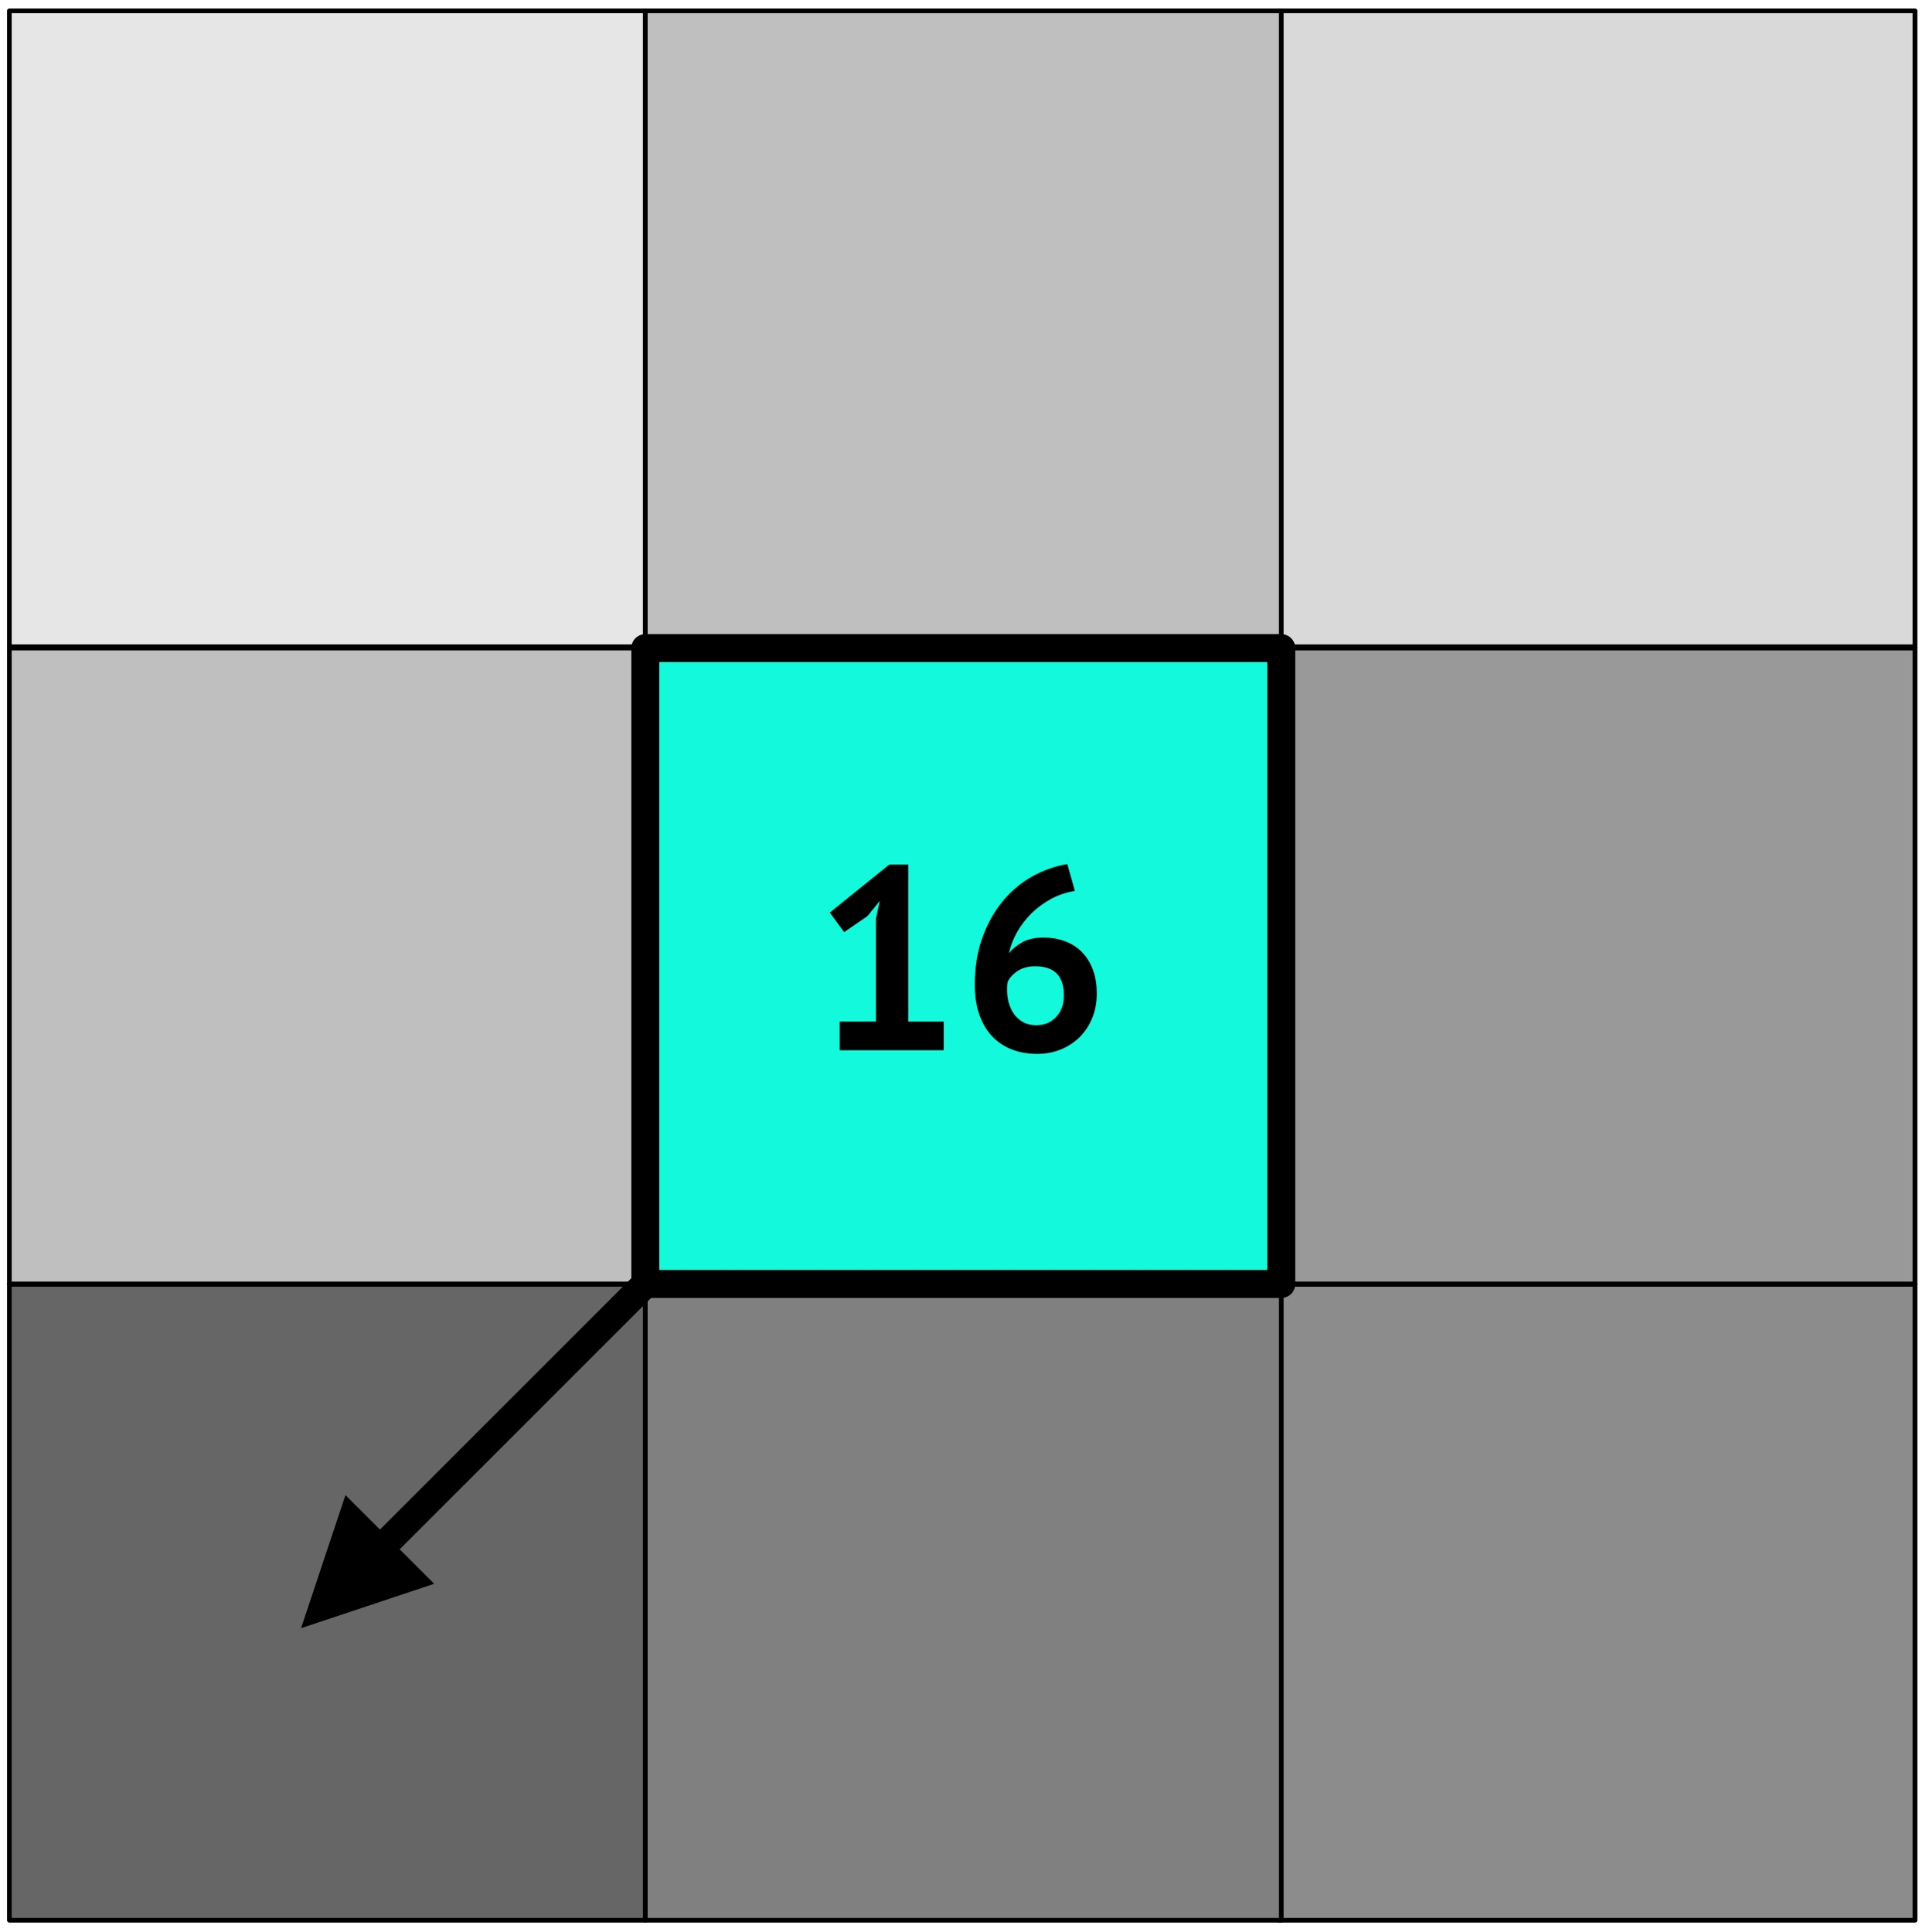
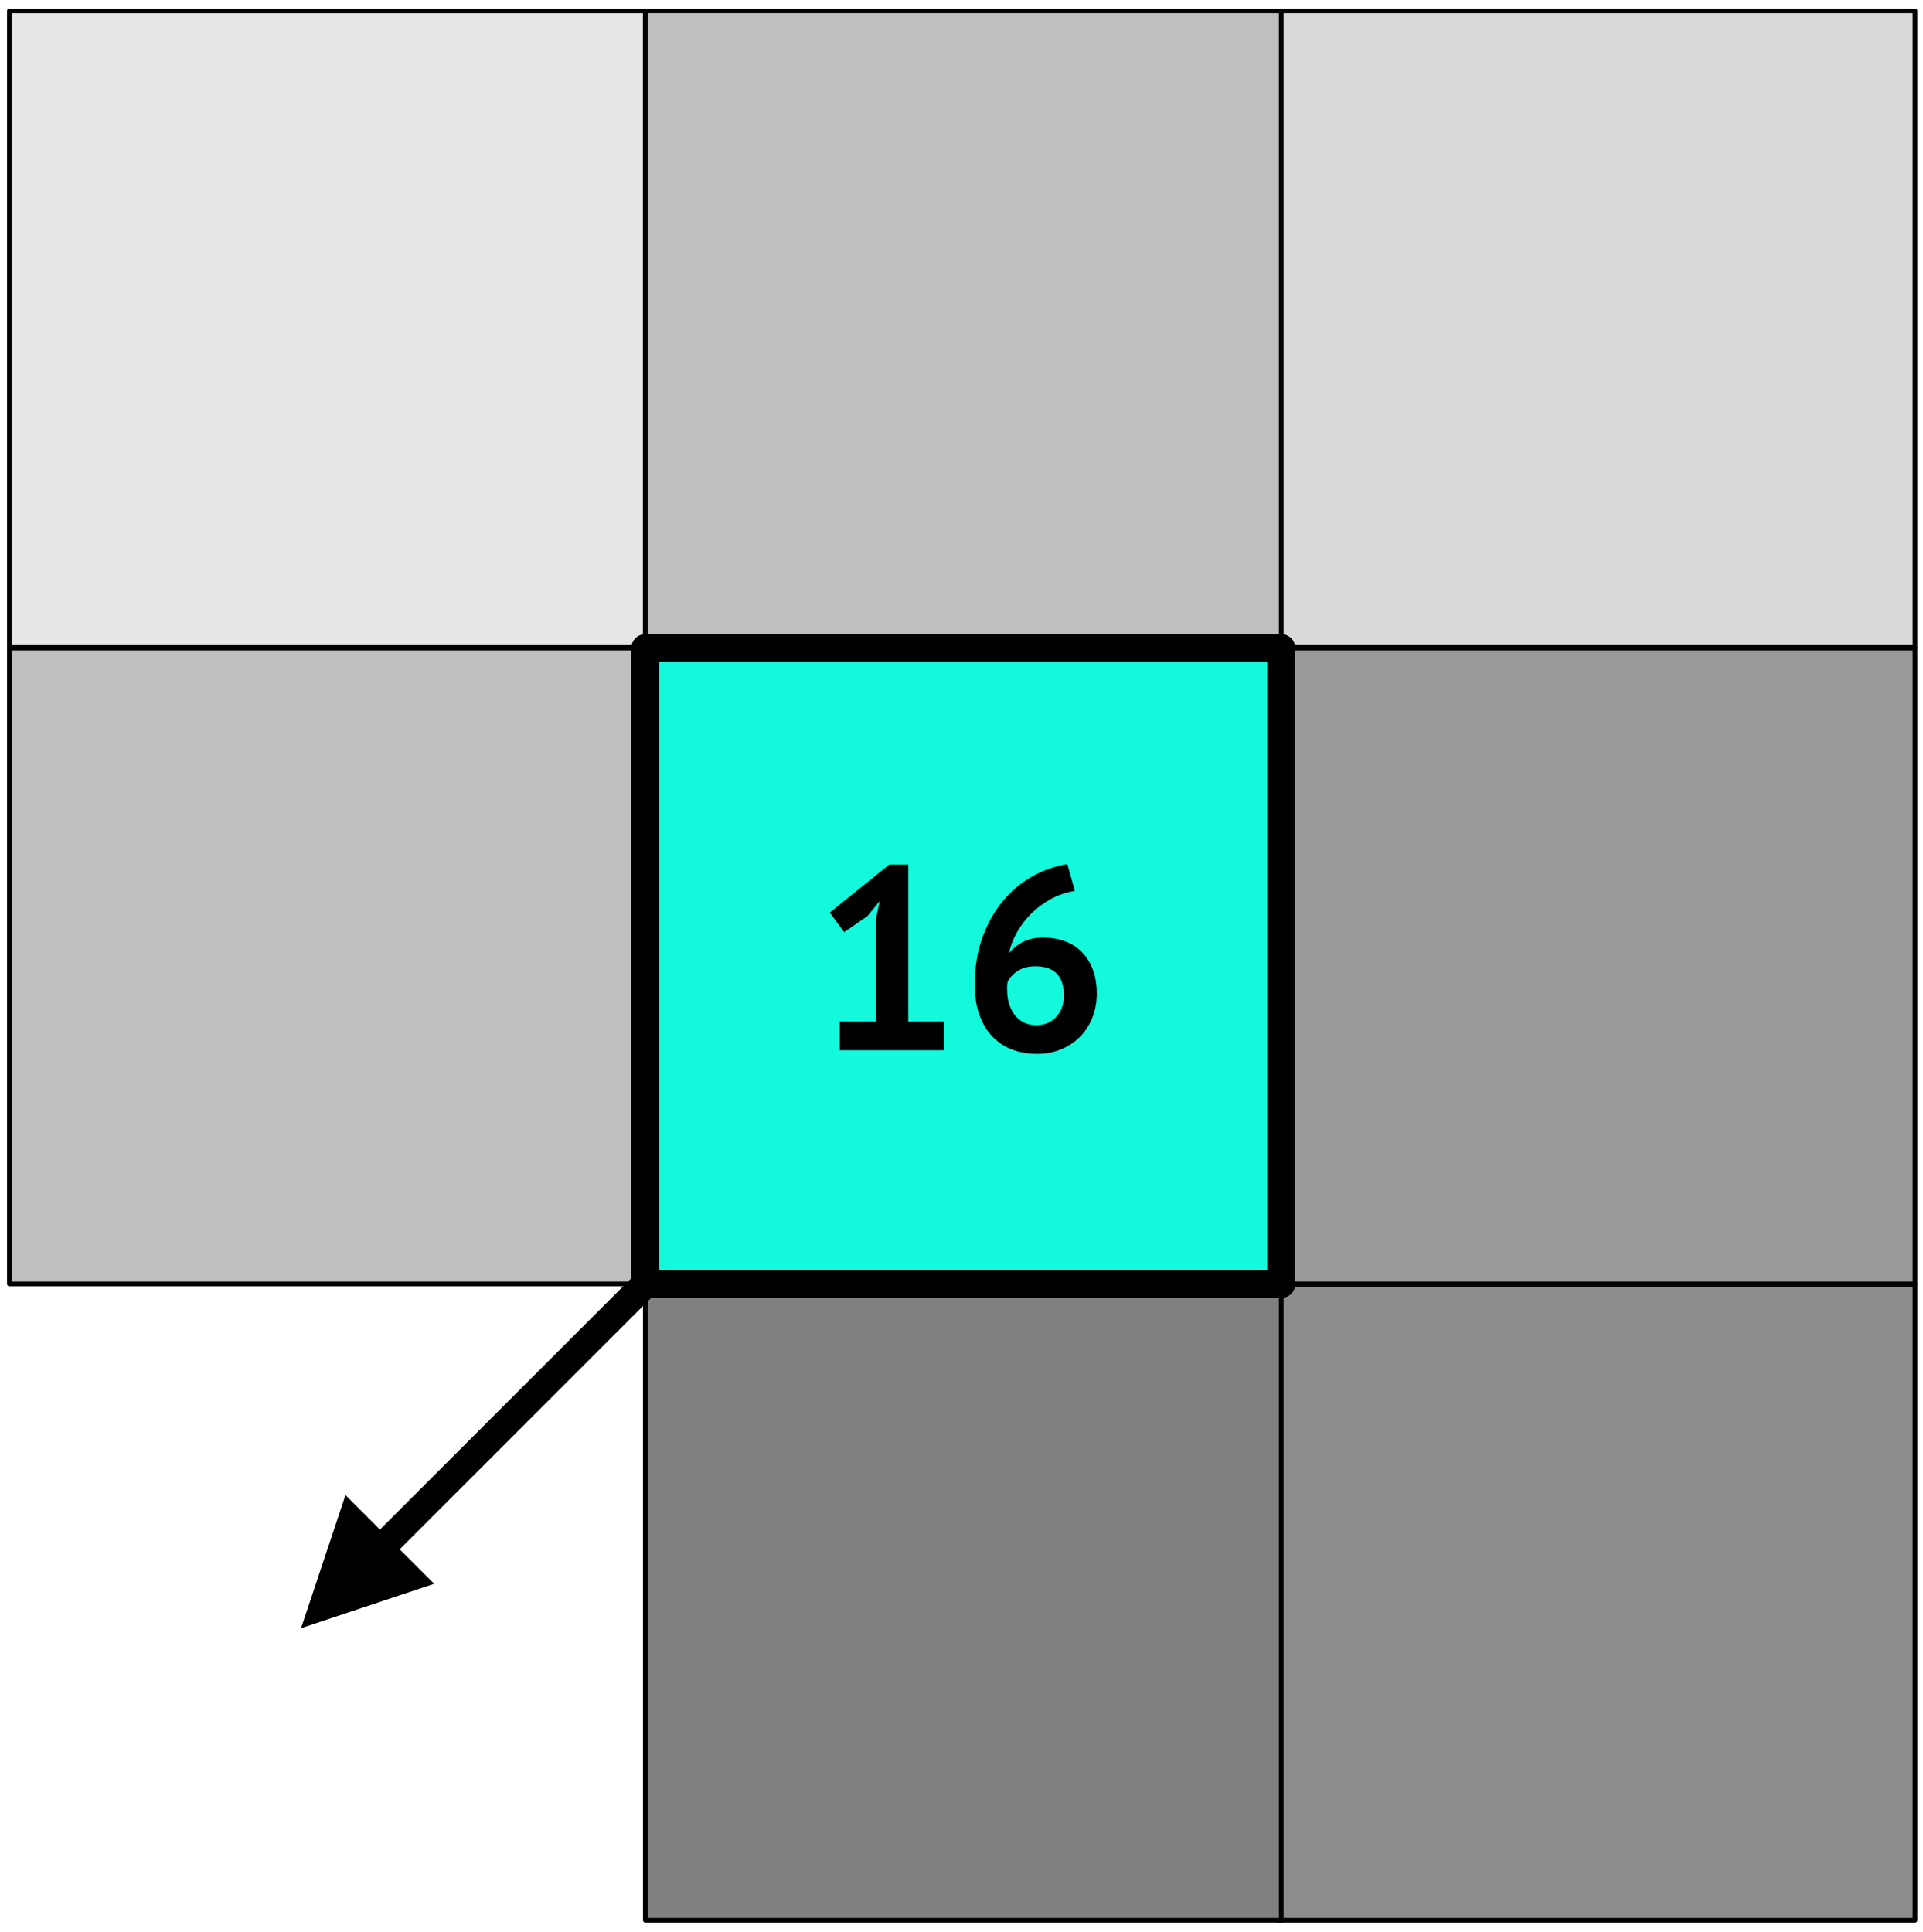
<svg xmlns="http://www.w3.org/2000/svg" xmlns:ns1="http://www.serif.com/" width="100%" height="100%" viewBox="0 0 413 415" version="1.1" xml:space="preserve" style="fill-rule:evenodd;clip-rule:evenodd;stroke-linecap:round;stroke-linejoin:round;stroke-miterlimit:1.5;">
  <rect id="Spatial-Databases-2" ns1:id="Spatial Databases 2" x="-742.911" y="-4485" width="3858" height="5937" style="fill:none;" />
  <g id="Rectangles">
    </g>
  <g id="Rectangles1" ns1:id="Rectangles">
    <rect x="2.009" y="139.206" width="136.584" height="136.584" style="fill:rgb(191,191,191);stroke:black;stroke-width:1px;" />
    <rect x="274.698" y="139.206" width="136.584" height="136.584" style="fill:rgb(153,153,153);stroke:black;stroke-width:1px;" />
    <rect x="274.698" y="2.332" width="136.584" height="136.584" style="fill:rgb(217,217,217);stroke:black;stroke-width:1px;" />
    <rect x="274.698" y="275.878" width="136.584" height="136.584" style="fill:rgb(140,140,140);stroke:black;stroke-width:1px;" />
    <rect x="2.009" y="2.332" width="136.584" height="136.584" style="fill:rgb(230,230,230);stroke:black;stroke-width:1px;" />
-     <rect x="2.009" y="275.878" width="136.584" height="136.584" style="fill:rgb(102,102,102);stroke:black;stroke-width:1px;" />
    <rect x="138.593" y="2.332" width="136.584" height="136.584" style="fill:rgb(191,191,191);stroke:black;stroke-width:1px;" />
    <rect x="138.593" y="275.878" width="136.584" height="136.584" style="fill:rgb(128,128,128);stroke:black;stroke-width:1px;" />
    <rect x="138.593" y="139.206" width="136.584" height="136.584" style="fill:rgb(18,250,219);stroke:black;stroke-width:6px;" />
  </g>
  <g id="Height-Spread" ns1:id="Height Spread">
    </g>
  <g id="Labels-Corrected" ns1:id="Labels Corrected">
    </g>
  <path d="M180.341,219.424L188.125,219.424L188.125,197.304L188.965,193.496L186.277,196.8L181.293,200.216L178.213,196.016L190.981,185.712L195.069,185.712L195.069,219.424L202.685,219.424L202.685,225.584L180.341,225.584L180.341,219.424Z" style="fill-rule:nonzero;" />
-   <path d="M235.557,213.432C235.557,215.261 235.249,216.96 234.633,218.528C234.017,220.096 233.149,221.459 232.029,222.616C230.909,223.773 229.556,224.688 227.969,225.36C226.383,226.032 224.637,226.368 222.733,226.368C220.792,226.368 219.009,226.06 217.385,225.444C215.761,224.828 214.352,223.904 213.157,222.672C211.963,221.44 211.029,219.891 210.357,218.024C209.685,216.157 209.349,213.992 209.349,211.528C209.349,207.832 209.881,204.491 210.945,201.504C212.009,198.517 213.447,195.913 215.257,193.692C217.068,191.471 219.177,189.679 221.585,188.316C223.993,186.953 226.541,186.048 229.229,185.6L230.853,191.368C228.987,191.667 227.269,192.245 225.701,193.104C224.133,193.963 222.743,194.989 221.529,196.184C220.316,197.379 219.289,198.713 218.449,200.188C217.609,201.663 217.021,203.184 216.685,204.752C217.432,203.819 218.403,203.025 219.597,202.372C220.792,201.719 222.285,201.392 224.077,201.392C225.757,201.392 227.307,201.653 228.725,202.176C230.144,202.699 231.357,203.473 232.365,204.5C233.373,205.527 234.157,206.787 234.717,208.28C235.277,209.773 235.557,211.491 235.557,213.432ZM228.501,213.824C228.501,209.643 226.448,207.552 222.341,207.552C220.848,207.552 219.588,207.888 218.561,208.56C217.535,209.232 216.816,210.016 216.405,210.912C216.331,211.323 216.293,211.677 216.293,211.976L216.293,212.872C216.293,213.768 216.424,214.655 216.685,215.532C216.947,216.409 217.329,217.193 217.833,217.884C218.337,218.575 218.981,219.135 219.765,219.564C220.549,219.993 221.483,220.208 222.565,220.208C224.32,220.208 225.748,219.611 226.849,218.416C227.951,217.221 228.501,215.691 228.501,213.824Z" style="fill-rule:nonzero;" />
+   <path d="M235.557,213.432C235.557,215.261 235.249,216.96 234.633,218.528C234.017,220.096 233.149,221.459 232.029,222.616C230.909,223.773 229.556,224.688 227.969,225.36C226.383,226.032 224.637,226.368 222.733,226.368C220.792,226.368 219.009,226.06 217.385,225.444C215.761,224.828 214.352,223.904 213.157,222.672C211.963,221.44 211.029,219.891 210.357,218.024C209.685,216.157 209.349,213.992 209.349,211.528C209.349,207.832 209.881,204.491 210.945,201.504C212.009,198.517 213.447,195.913 215.257,193.692C217.068,191.471 219.177,189.679 221.585,188.316C223.993,186.953 226.541,186.048 229.229,185.6L230.853,191.368C228.987,191.667 227.269,192.245 225.701,193.104C224.133,193.963 222.743,194.989 221.529,196.184C220.316,197.379 219.289,198.713 218.449,200.188C217.609,201.663 217.021,203.184 216.685,204.752C217.432,203.819 218.403,203.025 219.597,202.372C220.792,201.719 222.285,201.392 224.077,201.392C225.757,201.392 227.307,201.653 228.725,202.176C230.144,202.699 231.357,203.473 232.365,204.5C233.373,205.527 234.157,206.787 234.717,208.28C235.277,209.773 235.557,211.491 235.557,213.432ZM228.501,213.824C228.501,209.643 226.448,207.552 222.341,207.552C220.848,207.552 219.588,207.888 218.561,208.56C217.535,209.232 216.816,210.016 216.405,210.912C216.331,211.323 216.293,211.677 216.293,211.976C216.293,213.768 216.424,214.655 216.685,215.532C216.947,216.409 217.329,217.193 217.833,217.884C218.337,218.575 218.981,219.135 219.765,219.564C220.549,219.993 221.483,220.208 222.565,220.208C224.32,220.208 225.748,219.611 226.849,218.416C227.951,217.221 228.501,215.691 228.501,213.824Z" style="fill-rule:nonzero;" />
  <path d="M93.245,340.193L64.663,349.72L74.191,321.138L93.245,340.193Z" />
  <path d="M138.593,275.79C138.593,275.79 101.551,312.832 79.907,334.476" style="fill:none;stroke:black;stroke-width:6px;stroke-miterlimit:10;" />
</svg>